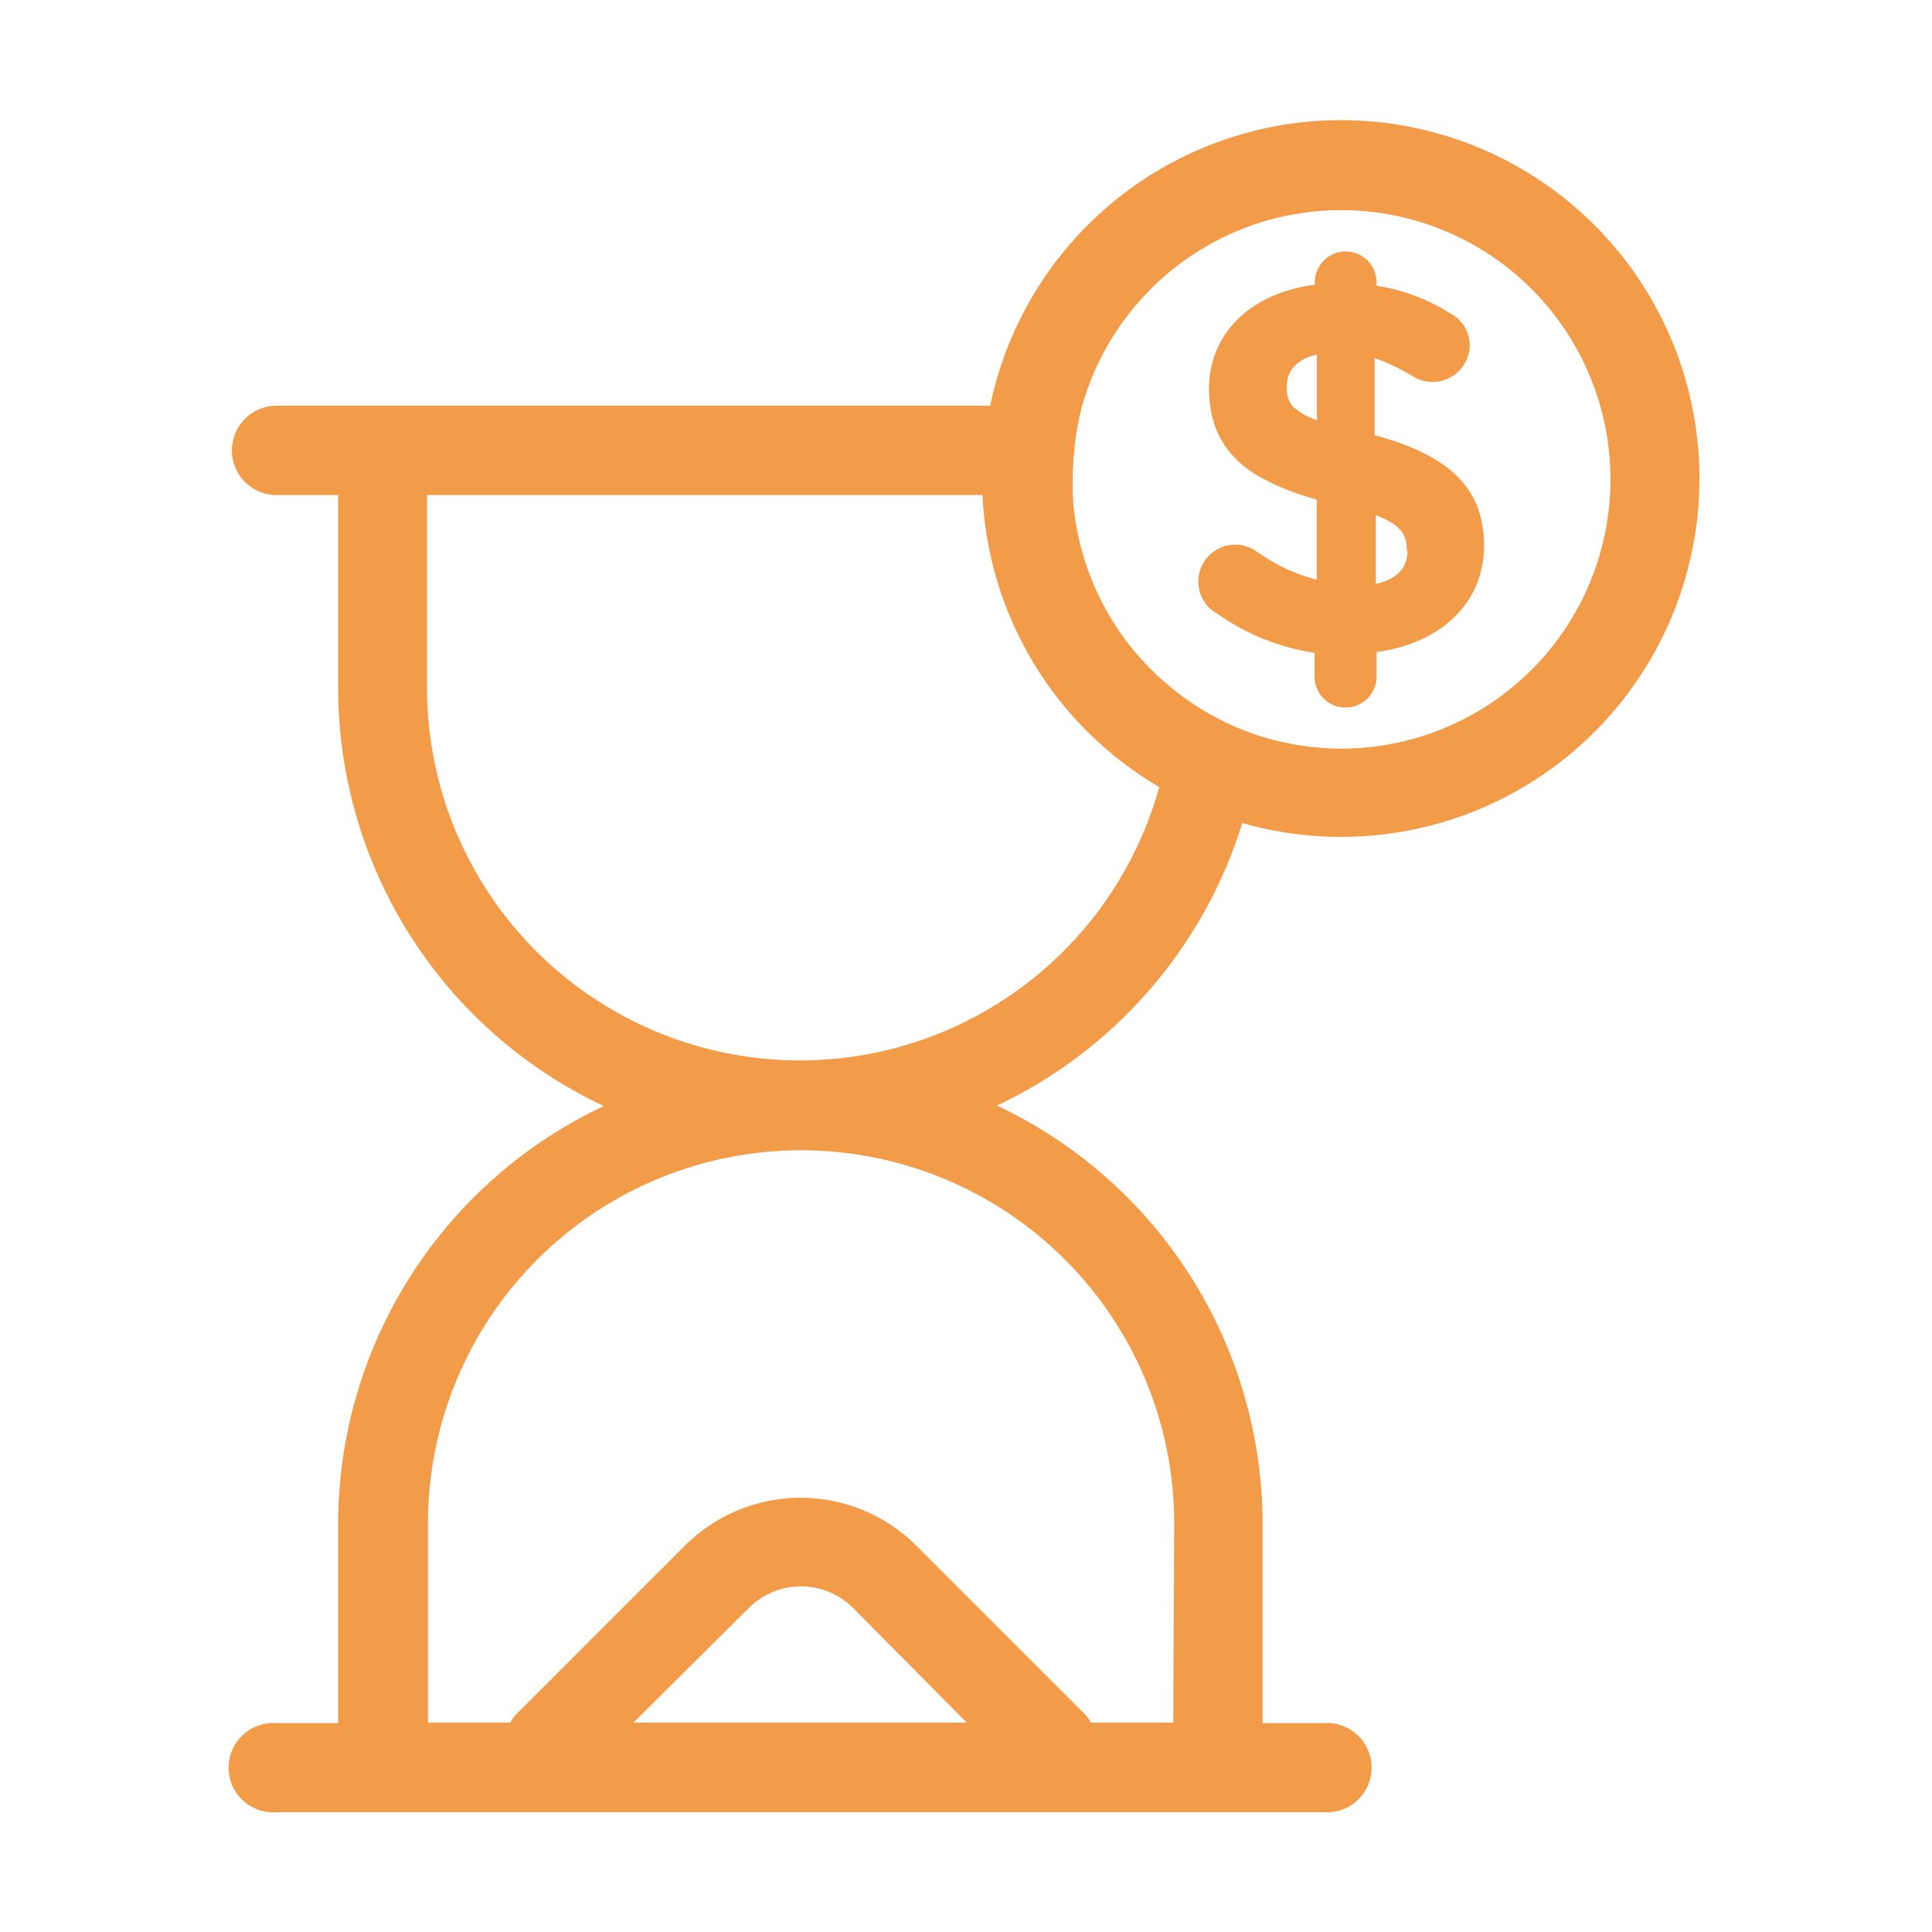
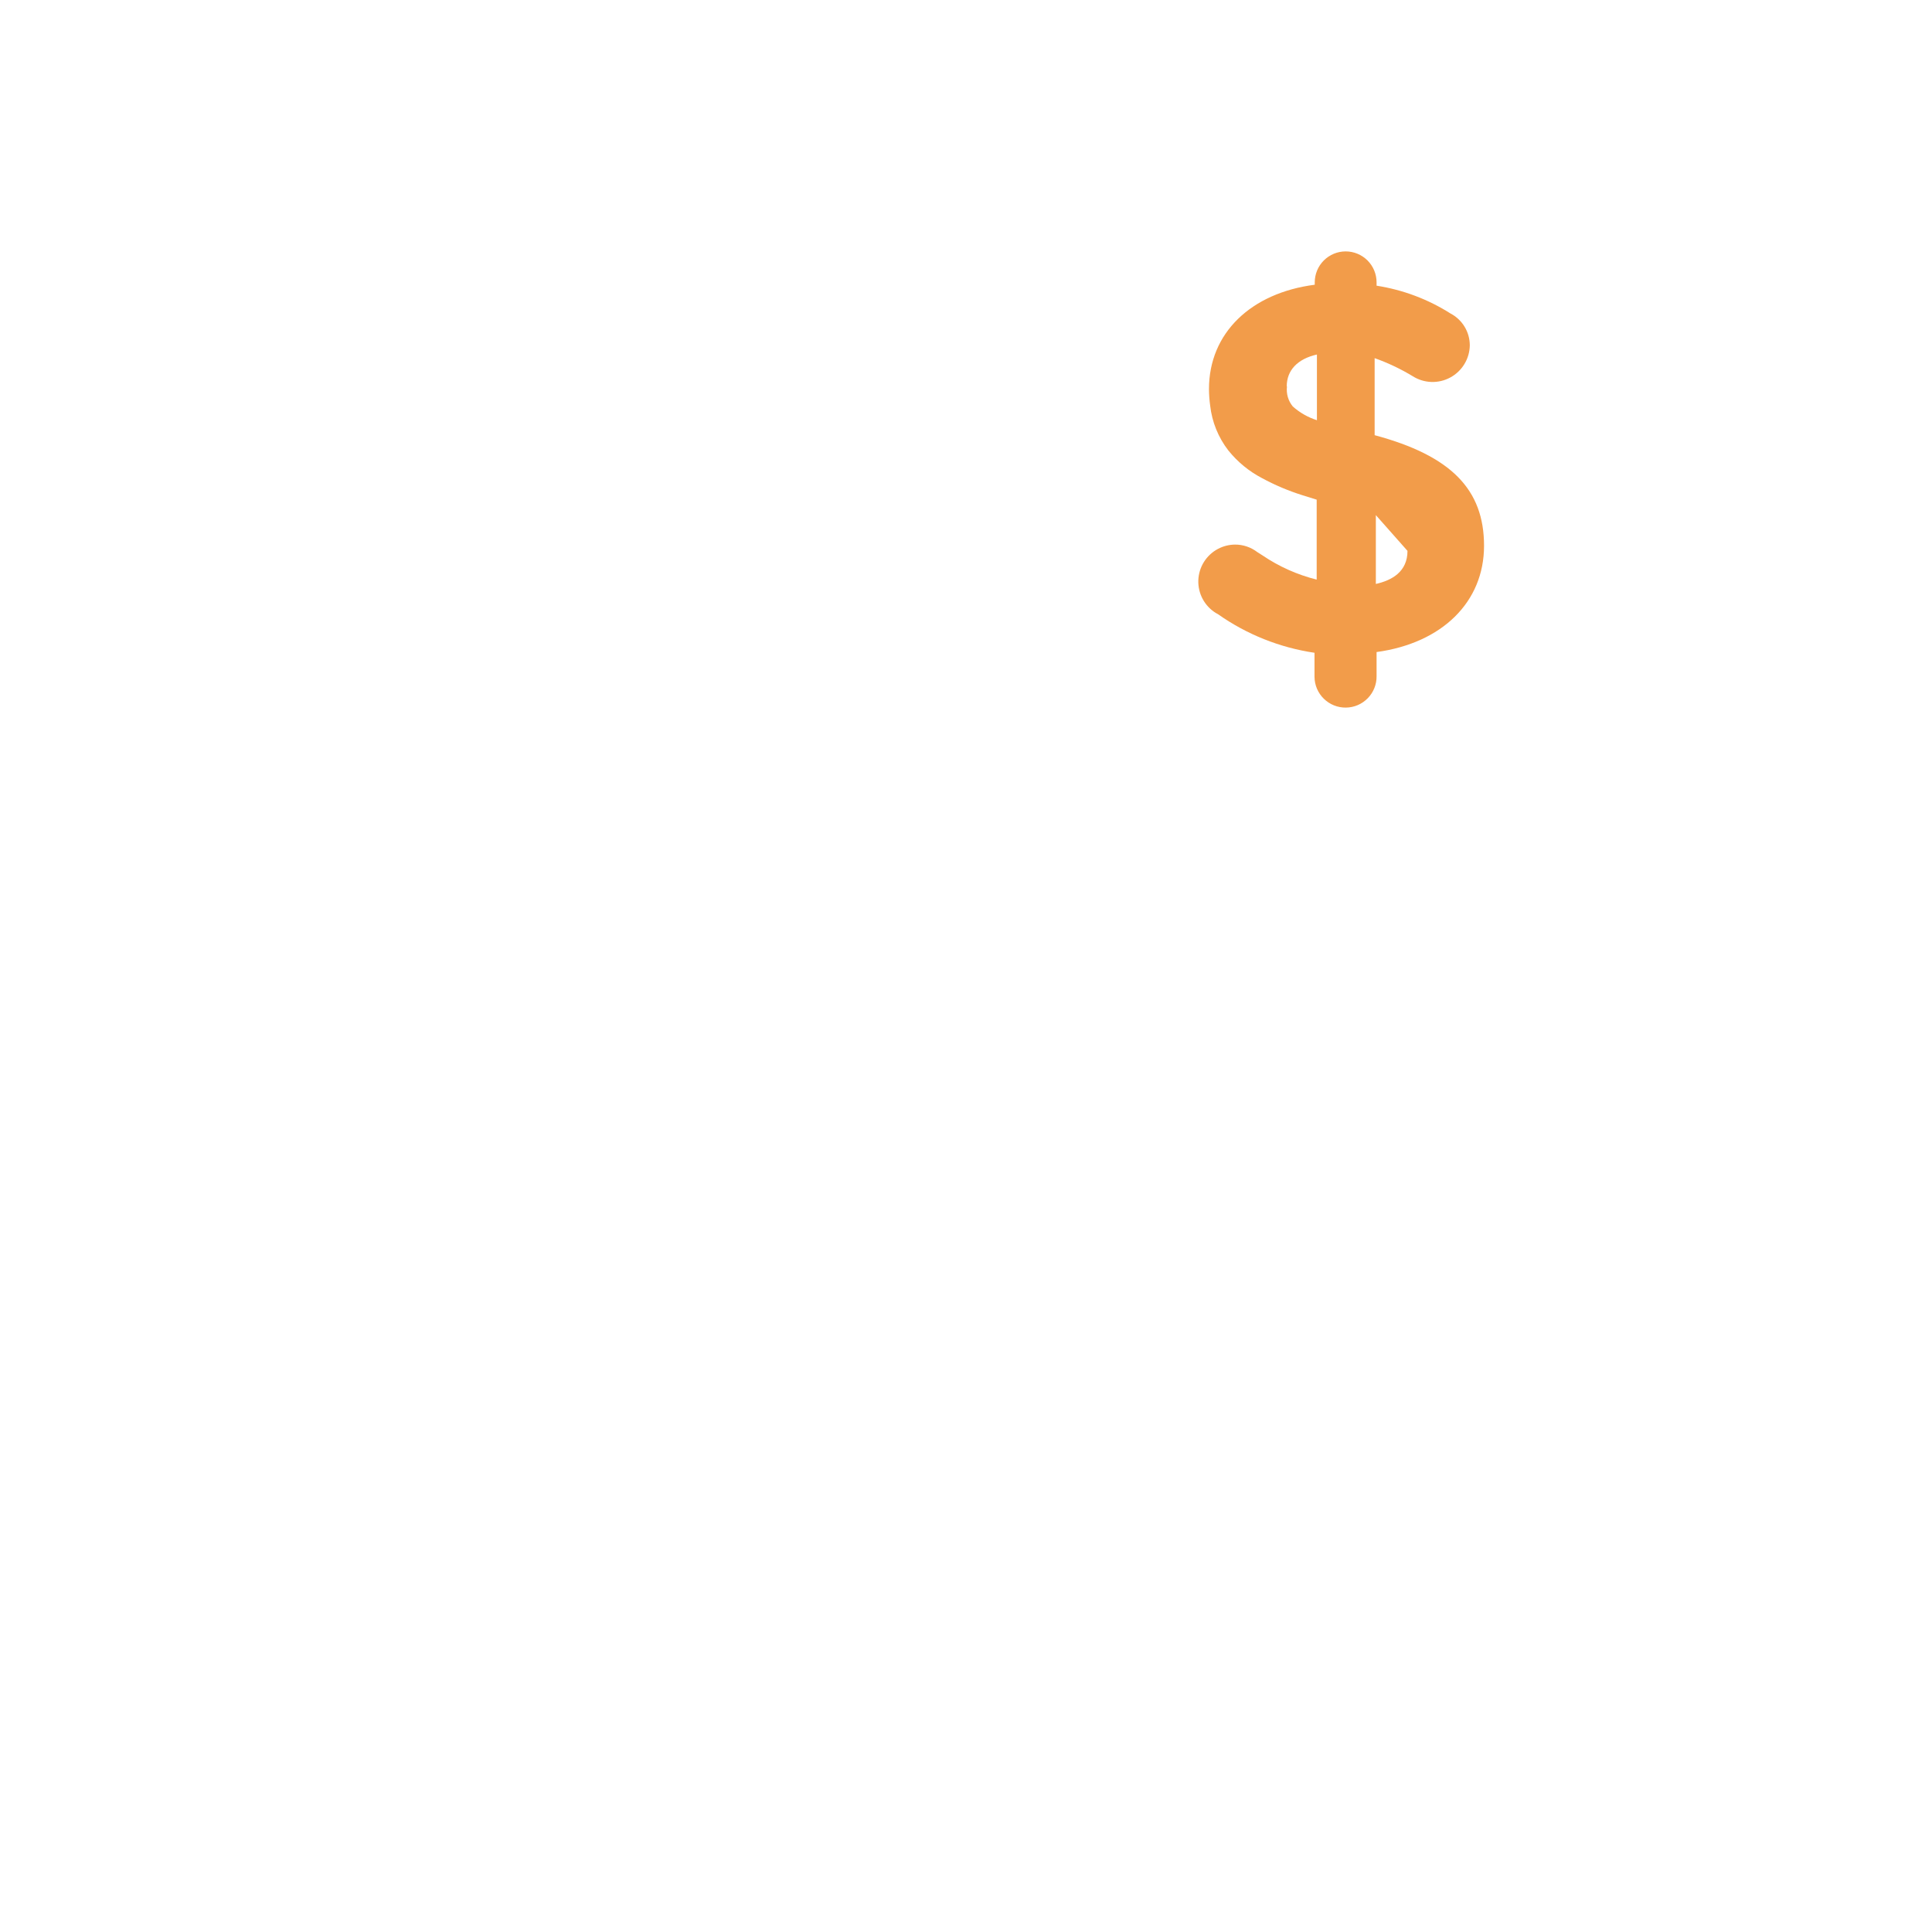
<svg xmlns="http://www.w3.org/2000/svg" width="80" height="80" viewBox="0 0 80 80" fill="none">
-   <path d="M51.441 34.08C54.307 34.902 57.355 34.841 60.187 33.906C63.019 32.97 65.503 31.203 67.316 28.835C69.128 26.466 70.185 23.607 70.349 20.629C70.513 17.651 69.775 14.693 68.233 12.141C66.691 9.588 64.415 7.56 61.703 6.319C58.991 5.079 55.968 4.684 53.029 5.187C50.089 5.69 47.369 7.067 45.224 9.139C43.078 11.21 41.607 13.88 41.001 16.8H11.451C11.208 16.8 10.967 16.848 10.743 16.941C10.518 17.034 10.314 17.17 10.143 17.342C9.971 17.514 9.835 17.718 9.742 17.942C9.649 18.166 9.601 18.407 9.601 18.65C9.601 18.893 9.649 19.134 9.742 19.358C9.835 19.582 9.971 19.786 10.143 19.958C10.314 20.13 10.518 20.266 10.743 20.359C10.967 20.452 11.208 20.5 11.451 20.5H14.001V28.5C14.005 32.13 15.042 35.684 16.989 38.747C18.937 41.81 21.715 44.256 25.001 45.8C21.715 47.344 18.937 49.79 16.989 52.853C15.042 55.916 14.005 59.47 14.001 63.1V71.35H11.451C11.197 71.331 10.942 71.365 10.702 71.449C10.462 71.534 10.242 71.666 10.056 71.84C9.869 72.013 9.721 72.222 9.619 72.456C9.517 72.689 9.465 72.941 9.465 73.195C9.465 73.449 9.517 73.701 9.619 73.934C9.721 74.167 9.869 74.377 10.056 74.55C10.242 74.724 10.462 74.856 10.702 74.941C10.942 75.025 11.197 75.059 11.451 75.04H54.811C55.065 75.059 55.319 75.025 55.559 74.941C55.799 74.856 56.02 74.724 56.206 74.55C56.392 74.377 56.541 74.167 56.643 73.934C56.744 73.701 56.797 73.449 56.797 73.195C56.797 72.941 56.744 72.689 56.643 72.456C56.541 72.222 56.392 72.013 56.206 71.84C56.02 71.666 55.799 71.534 55.559 71.449C55.319 71.365 55.065 71.331 54.811 71.35H52.281V63.08C52.275 59.45 51.238 55.897 49.291 52.834C47.343 49.771 44.565 47.325 41.281 45.78C43.694 44.642 45.843 43.014 47.592 40.999C49.341 38.985 50.652 36.629 51.441 34.08ZM48.581 71.33H45.181C45.109 71.209 45.025 71.095 44.931 70.99L37.931 63.99C36.66 62.727 34.942 62.018 33.151 62.018C31.36 62.018 29.641 62.727 28.371 63.99L21.371 70.99C21.276 71.095 21.193 71.209 21.121 71.33H17.721V63.08C17.721 58.982 19.349 55.053 22.246 52.155C25.143 49.258 29.073 47.63 33.171 47.63C37.268 47.63 41.198 49.258 44.096 52.155C46.993 55.053 48.621 58.982 48.621 63.08L48.581 71.33ZM40.031 71.33H26.231L31.001 66.59C31.284 66.304 31.622 66.078 31.993 65.923C32.365 65.768 32.763 65.688 33.166 65.688C33.568 65.688 33.967 65.768 34.338 65.923C34.71 66.078 35.047 66.304 35.331 66.59L40.031 71.33ZM17.681 20.5H40.681C40.798 22.965 41.53 25.362 42.808 27.473C44.086 29.584 45.871 31.343 48.001 32.59C47.004 36.188 44.738 39.304 41.62 41.359C38.503 43.415 34.747 44.271 31.047 43.77C27.347 43.268 23.954 41.443 21.496 38.631C19.039 35.82 17.683 32.214 17.681 28.48V20.5ZM44.811 16.8C45.378 14.805 46.49 13.009 48.022 11.611C49.555 10.214 51.446 9.272 53.484 8.89C55.523 8.509 57.627 8.703 59.561 9.452C61.495 10.2 63.181 11.473 64.431 13.128C65.681 14.782 66.445 16.753 66.638 18.817C66.83 20.882 66.442 22.959 65.519 24.816C64.595 26.673 63.172 28.235 61.409 29.327C59.647 30.42 57.614 30.999 55.541 31C54.401 30.997 53.268 30.822 52.181 30.48C51.556 30.28 50.951 30.026 50.371 29.72C49.737 29.387 49.137 28.991 48.581 28.54C47.367 27.571 46.37 26.358 45.654 24.98C44.937 23.603 44.517 22.09 44.421 20.54C44.421 20.31 44.421 20.09 44.421 19.86C44.42 19.469 44.44 19.079 44.481 18.69C44.535 18.052 44.646 17.419 44.811 16.8Z" fill="#F29C4A" />
-   <path d="M52.281 23L52.061 22.86C51.797 22.658 51.473 22.549 51.141 22.55C50.893 22.552 50.65 22.613 50.431 22.73C50.194 22.856 49.994 23.043 49.851 23.271C49.709 23.499 49.629 23.76 49.62 24.029C49.611 24.298 49.673 24.564 49.799 24.801C49.926 25.038 50.113 25.238 50.341 25.38L50.431 25.43C51.62 26.269 52.991 26.817 54.431 27.03V28.03C54.433 28.199 54.468 28.366 54.534 28.521C54.601 28.676 54.697 28.816 54.818 28.934C54.939 29.052 55.081 29.145 55.238 29.208C55.395 29.271 55.562 29.302 55.731 29.3C55.9 29.298 56.066 29.263 56.221 29.197C56.377 29.13 56.517 29.034 56.635 28.913C56.753 28.792 56.846 28.65 56.909 28.493C56.972 28.336 57.003 28.169 57.001 28V27C59.711 26.63 61.451 24.93 61.451 22.6C61.451 20.27 60.091 18.87 56.921 18.02V14.83C57.472 15.026 58.001 15.277 58.501 15.58C58.732 15.726 58.998 15.807 59.271 15.816C59.544 15.825 59.815 15.761 60.055 15.63C60.295 15.5 60.497 15.308 60.638 15.074C60.78 14.841 60.857 14.573 60.861 14.3C60.861 14.028 60.786 13.761 60.645 13.528C60.504 13.296 60.302 13.106 60.061 12.98C59.131 12.39 58.089 11.999 57.001 11.83V11.69C57.001 11.351 56.866 11.025 56.626 10.785C56.386 10.545 56.06 10.41 55.721 10.41C55.381 10.41 55.056 10.545 54.816 10.785C54.576 11.025 54.441 11.351 54.441 11.69V11.79C51.801 12.13 50.061 13.79 50.061 16.11C50.062 16.341 50.079 16.571 50.111 16.8C50.187 17.474 50.447 18.113 50.861 18.65C51.243 19.126 51.72 19.518 52.261 19.8C52.788 20.085 53.34 20.319 53.911 20.5L54.521 20.69V24C53.721 23.8 52.963 23.462 52.281 23ZM53.281 16C53.281 15.33 53.731 14.86 54.531 14.68V17.4C54.161 17.282 53.82 17.088 53.531 16.83C53.437 16.715 53.367 16.582 53.326 16.44C53.285 16.297 53.273 16.147 53.291 16H53.281ZM58.281 22.81C58.281 23.67 57.641 24.03 56.971 24.18V21.33C58.151 21.79 58.251 22.26 58.251 22.78L58.281 22.81Z" fill="#F29C4A" />
+   <path d="M52.281 23L52.061 22.86C51.797 22.658 51.473 22.549 51.141 22.55C50.893 22.552 50.65 22.613 50.431 22.73C50.194 22.856 49.994 23.043 49.851 23.271C49.709 23.499 49.629 23.76 49.62 24.029C49.611 24.298 49.673 24.564 49.799 24.801C49.926 25.038 50.113 25.238 50.341 25.38L50.431 25.43C51.62 26.269 52.991 26.817 54.431 27.03V28.03C54.433 28.199 54.468 28.366 54.534 28.521C54.601 28.676 54.697 28.816 54.818 28.934C54.939 29.052 55.081 29.145 55.238 29.208C55.395 29.271 55.562 29.302 55.731 29.3C55.9 29.298 56.066 29.263 56.221 29.197C56.377 29.13 56.517 29.034 56.635 28.913C56.753 28.792 56.846 28.65 56.909 28.493C56.972 28.336 57.003 28.169 57.001 28V27C59.711 26.63 61.451 24.93 61.451 22.6C61.451 20.27 60.091 18.87 56.921 18.02V14.83C57.472 15.026 58.001 15.277 58.501 15.58C58.732 15.726 58.998 15.807 59.271 15.816C59.544 15.825 59.815 15.761 60.055 15.63C60.295 15.5 60.497 15.308 60.638 15.074C60.78 14.841 60.857 14.573 60.861 14.3C60.861 14.028 60.786 13.761 60.645 13.528C60.504 13.296 60.302 13.106 60.061 12.98C59.131 12.39 58.089 11.999 57.001 11.83V11.69C57.001 11.351 56.866 11.025 56.626 10.785C56.386 10.545 56.06 10.41 55.721 10.41C55.381 10.41 55.056 10.545 54.816 10.785C54.576 11.025 54.441 11.351 54.441 11.69V11.79C51.801 12.13 50.061 13.79 50.061 16.11C50.062 16.341 50.079 16.571 50.111 16.8C50.187 17.474 50.447 18.113 50.861 18.65C51.243 19.126 51.72 19.518 52.261 19.8C52.788 20.085 53.34 20.319 53.911 20.5L54.521 20.69V24C53.721 23.8 52.963 23.462 52.281 23ZM53.281 16C53.281 15.33 53.731 14.86 54.531 14.68V17.4C54.161 17.282 53.82 17.088 53.531 16.83C53.437 16.715 53.367 16.582 53.326 16.44C53.285 16.297 53.273 16.147 53.291 16H53.281ZM58.281 22.81C58.281 23.67 57.641 24.03 56.971 24.18V21.33L58.281 22.81Z" fill="#F29C4A" />
</svg>